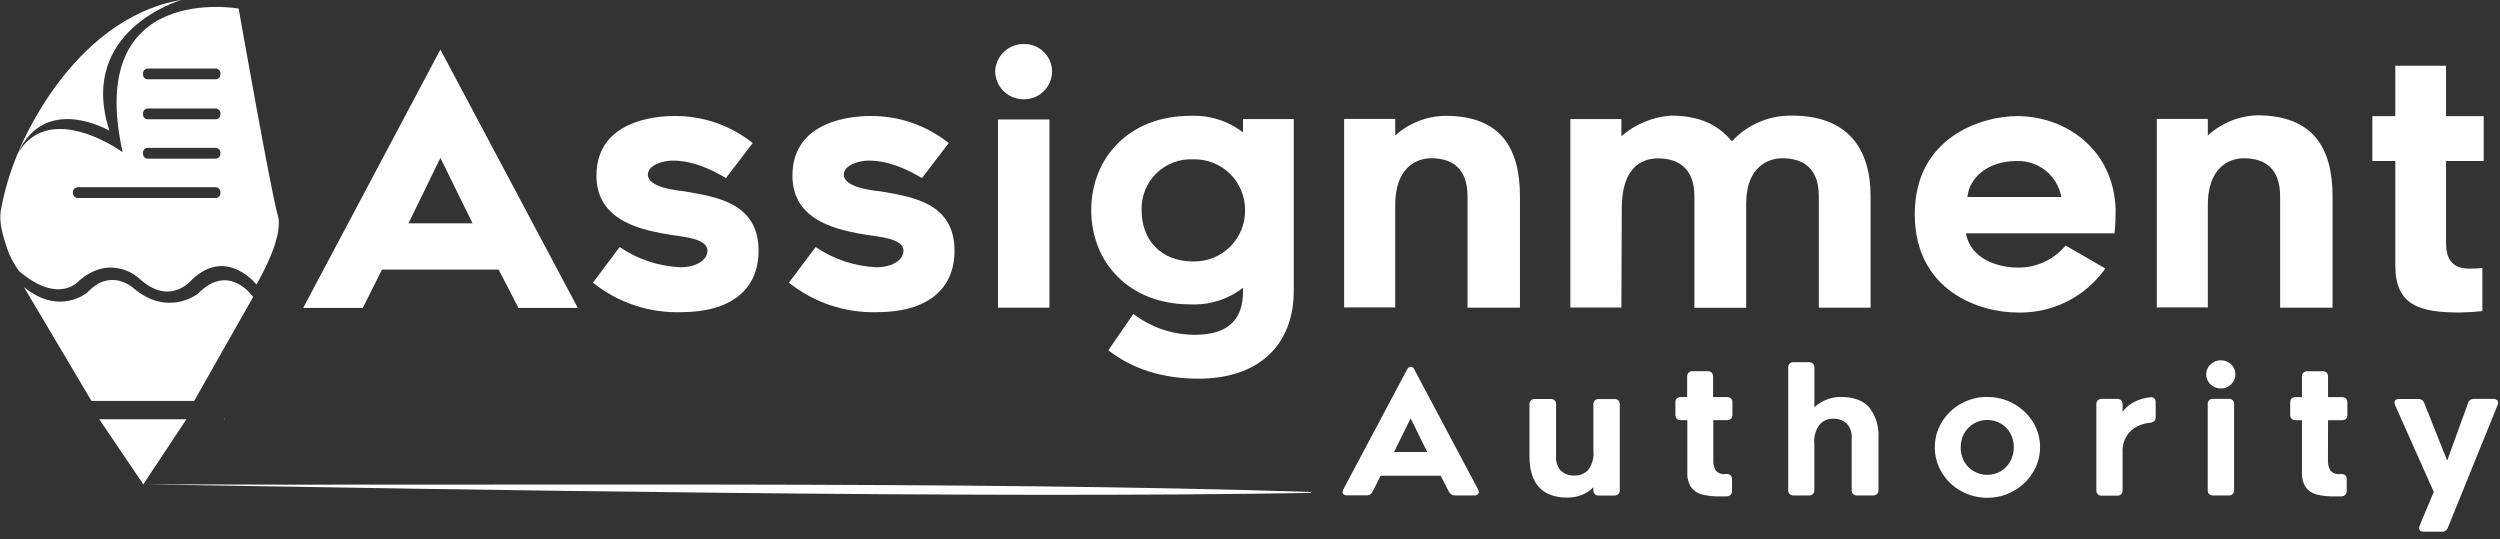
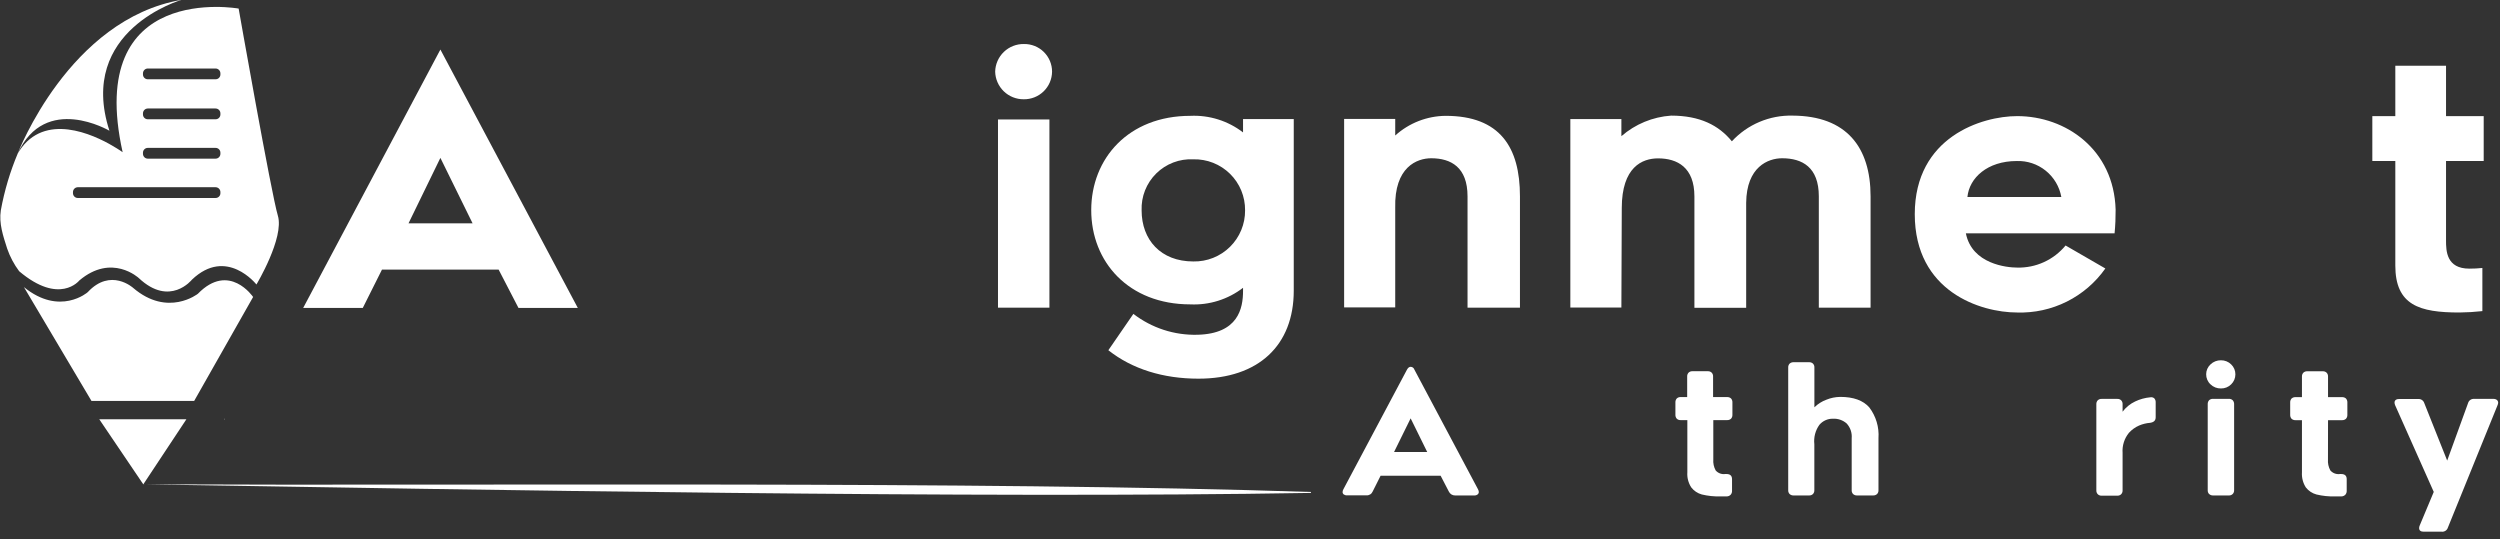
<svg xmlns="http://www.w3.org/2000/svg" width="292" height="63" viewBox="0 0 292 63" fill="none">
  <rect x="0" y="0" width="292" height="63" fill="#333333" stroke="none" />
  <g clip-path="url(#clip0_36_2656)">
    <path d="M16.737 56.566C56.992 56.76 113.461 56.16 153.116 57.463V57.573C113.758 58.25 56.463 57.218 16.737 56.566Z" fill="white" />
    <path d="M51.437 5.787L67.49 35.97H60.56L58.237 31.486H44.617L42.371 35.97H35.41L51.437 5.787ZM55.198 26.086L51.437 18.44L47.714 26.086H55.198Z" fill="white" />
-     <path d="M69.251 33.016L72.374 28.854C74.475 30.285 76.932 31.103 79.471 31.216C81.31 31.216 82.633 30.377 82.633 29.28C82.633 27.802 79.549 27.641 78.387 27.441C75.387 26.919 69.664 26.041 69.664 20.518C69.664 14.066 76.626 13.55 78.749 13.55C82.078 13.513 85.318 14.63 87.917 16.711L84.794 20.796C83.156 19.834 80.994 18.757 78.549 18.757C77.387 18.757 75.671 19.311 75.671 20.395C75.671 21.873 78.897 22.234 79.833 22.331C83.556 22.976 88.601 23.622 88.601 29.293C88.601 33.861 85.317 36.461 79.568 36.461C75.829 36.576 72.171 35.355 69.251 33.016Z" fill="white" />
-     <path d="M92.143 33.016L95.266 28.854C97.368 30.283 99.825 31.101 102.364 31.216C104.203 31.216 105.525 30.377 105.525 29.28C105.525 27.802 102.441 27.641 101.28 27.441C98.279 26.919 92.556 26.041 92.556 20.518C92.556 14.066 99.518 13.55 101.641 13.55C104.971 13.513 108.21 14.63 110.81 16.711L107.687 20.796C106.041 19.834 103.88 18.757 101.441 18.757C100.28 18.757 98.557 19.311 98.557 20.395C98.557 21.873 101.783 22.234 102.725 22.331C106.448 22.976 111.487 23.622 111.487 29.293C111.487 33.861 108.209 36.461 102.454 36.461C98.717 36.572 95.063 35.351 92.143 33.016Z" fill="white" />
    <path d="M119.565 11.594C118.698 11.601 117.862 11.267 117.24 10.663C116.617 10.06 116.256 9.235 116.236 8.368C116.256 7.495 116.621 6.666 117.251 6.062C117.881 5.457 118.725 5.127 119.597 5.142C120.026 5.134 120.452 5.212 120.85 5.371C121.248 5.529 121.61 5.766 121.916 6.066C122.222 6.367 122.465 6.725 122.631 7.12C122.796 7.515 122.882 7.94 122.882 8.368C122.877 8.798 122.788 9.223 122.619 9.619C122.45 10.014 122.204 10.372 121.895 10.672C121.587 10.972 121.222 11.208 120.822 11.366C120.423 11.524 119.995 11.602 119.565 11.594ZM116.565 13.956H122.572V35.932H116.565V13.956Z" fill="white" />
    <path d="M139.98 44.229C135.857 44.229 132.237 43.107 129.456 40.907L132.379 36.661C134.52 38.31 137.163 39.171 139.864 39.1C144.625 38.984 145.187 36.022 145.187 33.977V33.615C143.427 34.97 141.243 35.656 139.025 35.551C131.818 35.551 127.456 30.59 127.456 24.544C127.456 18.498 131.818 13.53 139.025 13.53C141.243 13.425 143.427 14.111 145.187 15.466V13.904H151.11V33.958C151.11 40.306 147.026 44.229 139.98 44.229ZM145.425 24.57C145.434 23.777 145.283 22.991 144.982 22.258C144.68 21.525 144.234 20.861 143.669 20.304C143.105 19.748 142.434 19.311 141.697 19.019C140.96 18.728 140.172 18.588 139.38 18.608C138.583 18.568 137.786 18.694 137.04 18.979C136.295 19.263 135.617 19.699 135.049 20.26C134.481 20.821 134.036 21.493 133.741 22.235C133.447 22.977 133.311 23.772 133.341 24.57C133.341 28.015 135.579 30.538 139.38 30.538C140.172 30.554 140.959 30.412 141.695 30.119C142.43 29.825 143.1 29.388 143.664 28.831C144.227 28.275 144.674 27.611 144.976 26.879C145.279 26.147 145.432 25.362 145.425 24.57Z" fill="white" />
    <path d="M177.531 22.931V35.939H171.408V22.931C171.408 19.531 169.473 18.485 167.163 18.485C165.524 18.485 162.84 19.486 162.962 24.293V35.906H156.994V13.892H162.962V15.827C164.577 14.368 166.67 13.55 168.847 13.53C175.209 13.53 177.531 17.208 177.531 22.931Z" fill="white" />
    <path d="M218.483 22.931V35.938H212.438V22.931C212.438 19.53 210.502 18.485 208.153 18.485C206.515 18.485 203.992 19.485 203.953 23.692V35.951H197.907V22.944C197.907 19.543 195.907 18.498 193.662 18.498C191.823 18.498 189.423 19.498 189.423 24.305L189.378 35.919H183.416V13.904H189.378V15.904C191.001 14.494 193.039 13.652 195.185 13.504C198.546 13.504 200.746 14.627 202.282 16.504C203.183 15.528 204.283 14.755 205.507 14.238C206.731 13.72 208.051 13.47 209.379 13.504C215.683 13.53 218.483 17.207 218.483 22.931Z" fill="white" />
    <path d="M223.645 25.015C223.645 15.982 231.491 13.562 235.614 13.562C241.26 13.562 246.905 17.434 247.105 24.492C247.111 25.415 247.071 26.336 246.983 27.254H229.613C230.33 30.854 234.414 31.254 235.614 31.254C236.689 31.28 237.756 31.061 238.734 30.614C239.712 30.167 240.575 29.503 241.26 28.674L245.905 31.358C244.748 33.001 243.2 34.331 241.402 35.229C239.603 36.126 237.61 36.563 235.601 36.5C231.336 36.5 223.645 34.061 223.645 25.015ZM229.775 23.009H240.763C240.545 21.799 239.898 20.709 238.942 19.938C237.986 19.166 236.784 18.765 235.556 18.808C232.136 18.808 230.013 20.77 229.794 23.009H229.775Z" fill="white" />
-     <path d="M272.443 22.931V35.939H266.32V22.931C266.32 19.531 264.384 18.486 262.074 18.486C260.435 18.486 257.751 19.486 257.874 24.293V35.907H251.912V13.892H257.874V15.827C259.479 14.345 261.574 13.505 263.758 13.466C270.12 13.53 272.443 17.208 272.443 22.931Z" fill="white" />
    <path d="M285.696 28.092C285.696 29.293 285.734 31.377 288.418 31.377C288.927 31.379 289.435 31.353 289.941 31.299V36.338C289.05 36.437 288.154 36.491 287.257 36.5C282.611 36.5 279.773 35.661 279.773 31.015V18.808H277.088V13.562H279.773V7.678H285.696V13.562H290.096V18.808H285.696V28.092Z" fill="white" />
    <path d="M156.955 57.754C156.909 57.72 156.872 57.675 156.847 57.623C156.822 57.571 156.811 57.514 156.814 57.457C156.822 57.341 156.857 57.228 156.917 57.128L164.337 43.172C164.459 42.953 164.601 42.843 164.769 42.843C164.867 42.845 164.961 42.879 165.038 42.938C165.116 42.997 165.173 43.079 165.201 43.172L172.621 57.128C172.681 57.228 172.716 57.341 172.725 57.457C172.726 57.514 172.713 57.571 172.689 57.622C172.664 57.674 172.628 57.719 172.583 57.754C172.469 57.837 172.33 57.878 172.189 57.87H169.95C169.799 57.871 169.651 57.829 169.523 57.749C169.395 57.669 169.293 57.554 169.227 57.418L168.266 55.566H161.253L160.33 57.405C160.271 57.546 160.17 57.666 160.041 57.746C159.911 57.827 159.76 57.866 159.607 57.857H157.349C157.21 57.869 157.071 57.832 156.955 57.754ZM166.698 52.792L164.763 48.863L162.827 52.792H166.698Z" fill="white" />
-     <path d="M178.641 53.282V47.217C178.637 47.05 178.697 46.888 178.809 46.765C178.869 46.709 178.941 46.666 179.018 46.638C179.096 46.61 179.178 46.599 179.261 46.604H181.132C181.214 46.599 181.297 46.61 181.374 46.638C181.452 46.666 181.523 46.709 181.583 46.765C181.696 46.888 181.756 47.05 181.751 47.217V53.282C181.723 53.592 181.759 53.905 181.858 54.2C181.957 54.495 182.116 54.767 182.325 54.998C182.771 55.388 183.354 55.585 183.945 55.547C184.248 55.554 184.549 55.493 184.825 55.368C185.101 55.243 185.345 55.057 185.539 54.824C186.001 54.177 186.204 53.38 186.106 52.591V47.223C186.1 47.057 186.158 46.896 186.268 46.772C186.394 46.66 186.558 46.602 186.726 46.61H188.571C188.653 46.605 188.736 46.617 188.814 46.644C188.891 46.672 188.962 46.715 189.023 46.772C189.135 46.895 189.195 47.057 189.191 47.223V57.256C189.195 57.339 189.182 57.422 189.153 57.499C189.125 57.577 189.08 57.648 189.023 57.708C188.963 57.765 188.892 57.81 188.814 57.839C188.737 57.867 188.654 57.88 188.571 57.876H186.726C186.557 57.882 186.393 57.822 186.268 57.708C186.158 57.584 186.1 57.422 186.106 57.256V56.908C185.727 57.301 185.267 57.607 184.758 57.805C184.227 58.017 183.659 58.124 183.087 58.121C180.127 58.117 178.646 56.504 178.641 53.282Z" fill="white" />
    <path d="M200.114 53.656C200.079 54.104 200.175 54.553 200.391 54.947C200.528 55.104 200.702 55.225 200.896 55.298C201.091 55.371 201.301 55.395 201.508 55.366H201.656C202.075 55.366 202.301 55.566 202.301 55.96V57.321C202.311 57.488 202.256 57.652 202.146 57.779C202.032 57.9 201.874 57.972 201.708 57.979C201.527 57.979 201.269 57.979 200.927 57.979C200.2 58 199.473 57.924 198.766 57.753C198.275 57.618 197.842 57.325 197.533 56.921C197.195 56.396 197.036 55.776 197.082 55.153V49.069H196.301C196.218 49.074 196.136 49.062 196.058 49.035C195.981 49.007 195.91 48.964 195.849 48.907C195.739 48.783 195.682 48.621 195.688 48.456V46.991C195.682 46.825 195.739 46.664 195.849 46.54C195.91 46.483 195.981 46.44 196.058 46.412C196.136 46.385 196.218 46.373 196.301 46.378H197.062V43.972C197.058 43.889 197.07 43.806 197.099 43.728C197.128 43.651 197.173 43.58 197.23 43.52C197.29 43.464 197.361 43.42 197.439 43.393C197.517 43.365 197.599 43.353 197.682 43.359H199.469C199.551 43.353 199.634 43.365 199.711 43.393C199.789 43.42 199.86 43.464 199.92 43.52C199.978 43.58 200.022 43.651 200.051 43.728C200.08 43.806 200.093 43.889 200.088 43.972V46.378H201.727C201.895 46.37 202.059 46.428 202.185 46.54C202.295 46.664 202.353 46.825 202.346 46.991V48.456C202.353 48.621 202.295 48.783 202.185 48.907C202.059 49.019 201.895 49.077 201.727 49.069H200.114V53.656Z" fill="white" />
    <path d="M218.328 47.578C219.114 48.609 219.498 49.891 219.406 51.185V57.25C219.411 57.332 219.4 57.414 219.372 57.492C219.344 57.57 219.301 57.641 219.245 57.701C219.121 57.813 218.96 57.874 218.793 57.869H216.89C216.723 57.874 216.561 57.813 216.438 57.701C216.382 57.641 216.339 57.57 216.311 57.492C216.283 57.414 216.271 57.332 216.277 57.25V51.185C216.304 50.873 216.266 50.558 216.165 50.261C216.064 49.965 215.902 49.692 215.69 49.462C215.246 49.071 214.666 48.872 214.077 48.907C213.777 48.901 213.481 48.963 213.208 49.087C212.936 49.211 212.695 49.394 212.502 49.623C212.033 50.279 211.824 51.086 211.915 51.888V57.25C211.92 57.332 211.909 57.414 211.881 57.492C211.853 57.57 211.81 57.641 211.754 57.701C211.694 57.759 211.623 57.803 211.545 57.832C211.468 57.861 211.385 57.873 211.302 57.869H209.476C209.31 57.874 209.148 57.813 209.024 57.701C208.968 57.641 208.925 57.57 208.897 57.492C208.87 57.414 208.858 57.332 208.863 57.25V42.926C208.858 42.844 208.87 42.761 208.897 42.684C208.925 42.606 208.968 42.535 209.024 42.474C209.148 42.362 209.31 42.302 209.476 42.306H211.309C211.391 42.302 211.474 42.315 211.552 42.344C211.629 42.373 211.7 42.417 211.76 42.474C211.816 42.535 211.86 42.606 211.887 42.684C211.915 42.761 211.927 42.844 211.921 42.926V47.572C212.319 47.182 212.794 46.881 213.315 46.688C213.833 46.475 214.387 46.364 214.948 46.358C216.483 46.358 217.606 46.765 218.328 47.578Z" fill="white" />
-     <path d="M229.039 57.347C228.12 56.839 227.35 56.098 226.807 55.199C226.261 54.31 225.977 53.286 225.987 52.243C225.98 51.206 226.264 50.186 226.807 49.301C227.354 48.401 228.125 47.659 229.046 47.146C229.982 46.624 231.038 46.355 232.11 46.365C233.189 46.359 234.251 46.63 235.194 47.153C236.119 47.664 236.896 48.404 237.453 49.301C238 50.184 238.287 51.204 238.279 52.243C238.283 53.281 237.995 54.298 237.446 55.179C236.895 56.082 236.119 56.826 235.194 57.341C234.254 57.873 233.191 58.149 232.11 58.141C231.035 58.147 229.977 57.873 229.039 57.347ZM230.549 49.469C230.077 49.742 229.687 50.136 229.42 50.611C229.146 51.109 229.004 51.669 229.007 52.237C228.998 52.813 229.136 53.381 229.407 53.889C229.663 54.37 230.053 54.767 230.53 55.031C231.006 55.319 231.553 55.469 232.11 55.463C232.663 55.468 233.207 55.323 233.685 55.044C234.154 54.763 234.539 54.362 234.801 53.882C235.076 53.378 235.218 52.812 235.214 52.237C235.219 51.674 235.082 51.119 234.814 50.624C234.555 50.14 234.166 49.737 233.691 49.463C233.211 49.186 232.665 49.043 232.11 49.05C231.562 49.047 231.022 49.192 230.549 49.469Z" fill="white" />
    <path d="M251.615 46.52C251.673 46.584 251.718 46.658 251.747 46.739C251.775 46.82 251.788 46.906 251.783 46.991V48.74C251.783 49.114 251.577 49.314 251.138 49.385C250.693 49.419 250.257 49.526 249.847 49.701C249.396 49.898 248.991 50.188 248.66 50.553C248.122 51.212 247.856 52.053 247.918 52.901V57.276C247.923 57.359 247.91 57.442 247.881 57.519C247.852 57.597 247.808 57.668 247.75 57.728C247.691 57.785 247.62 57.83 247.542 57.858C247.464 57.887 247.382 57.9 247.299 57.895H245.473C245.39 57.9 245.307 57.887 245.23 57.858C245.152 57.83 245.081 57.785 245.021 57.728C244.964 57.668 244.919 57.597 244.89 57.519C244.862 57.442 244.849 57.359 244.853 57.276V47.204C244.849 47.121 244.862 47.039 244.89 46.961C244.919 46.883 244.964 46.812 245.021 46.753C245.082 46.696 245.153 46.653 245.23 46.625C245.308 46.598 245.391 46.586 245.473 46.591H247.299C247.381 46.586 247.464 46.598 247.541 46.625C247.619 46.653 247.69 46.696 247.75 46.753C247.808 46.812 247.852 46.883 247.881 46.961C247.91 47.039 247.923 47.121 247.918 47.204V48.088C248.301 47.578 248.801 47.169 249.376 46.895C249.938 46.625 250.543 46.459 251.164 46.404C251.243 46.389 251.324 46.392 251.402 46.412C251.48 46.432 251.553 46.469 251.615 46.52Z" fill="white" />
    <path d="M260.603 44.888C260.447 45.045 260.261 45.169 260.056 45.252C259.851 45.335 259.631 45.376 259.409 45.372C259.183 45.377 258.958 45.337 258.748 45.254C258.537 45.171 258.345 45.047 258.184 44.888C258.021 44.738 257.893 44.555 257.806 44.351C257.719 44.148 257.677 43.929 257.68 43.707C257.681 43.493 257.726 43.28 257.812 43.084C257.899 42.887 258.025 42.711 258.184 42.565C258.345 42.407 258.537 42.283 258.748 42.2C258.958 42.117 259.183 42.076 259.409 42.081C259.631 42.078 259.851 42.119 260.056 42.202C260.261 42.285 260.447 42.409 260.603 42.565C260.76 42.715 260.884 42.896 260.969 43.095C261.053 43.295 261.095 43.51 261.093 43.727C261.094 43.943 261.051 44.158 260.966 44.357C260.882 44.557 260.759 44.737 260.603 44.888ZM258.022 57.702C257.966 57.642 257.923 57.571 257.895 57.493C257.867 57.415 257.856 57.333 257.861 57.251V47.198C257.855 47.032 257.912 46.871 258.022 46.746C258.146 46.637 258.308 46.579 258.474 46.585H260.326C260.408 46.58 260.49 46.592 260.568 46.619C260.646 46.647 260.717 46.69 260.777 46.746C260.889 46.87 260.95 47.032 260.945 47.198V57.251C260.949 57.333 260.937 57.416 260.908 57.494C260.879 57.571 260.835 57.642 260.777 57.702C260.717 57.76 260.647 57.804 260.569 57.833C260.491 57.862 260.408 57.874 260.326 57.87H258.474C258.31 57.873 258.15 57.813 258.029 57.702H258.022Z" fill="white" />
    <path d="M271.907 53.657C271.872 54.105 271.969 54.553 272.185 54.947C272.321 55.104 272.495 55.225 272.69 55.298C272.885 55.371 273.095 55.395 273.301 55.367H273.449C273.875 55.367 274.095 55.566 274.095 55.96V57.322C274.104 57.489 274.049 57.653 273.94 57.78C273.823 57.902 273.663 57.974 273.495 57.98C273.32 57.98 273.056 57.98 272.714 57.98C271.989 58.001 271.264 57.925 270.559 57.754C270.067 57.621 269.631 57.331 269.32 56.928C268.985 56.402 268.826 55.782 268.868 55.16V49.076H268.107C267.941 49.082 267.78 49.024 267.655 48.914C267.546 48.79 267.488 48.628 267.494 48.463V46.998C267.488 46.832 267.546 46.671 267.655 46.546C267.78 46.437 267.941 46.379 268.107 46.385H268.868V43.978C268.864 43.896 268.877 43.813 268.905 43.735C268.934 43.658 268.979 43.587 269.036 43.527C269.096 43.471 269.168 43.427 269.245 43.4C269.323 43.372 269.405 43.36 269.488 43.365H271.294C271.377 43.36 271.459 43.372 271.537 43.4C271.614 43.427 271.686 43.471 271.746 43.527C271.803 43.587 271.848 43.658 271.877 43.735C271.906 43.813 271.918 43.896 271.914 43.978V46.385H273.559C273.725 46.379 273.886 46.437 274.011 46.546C274.121 46.671 274.178 46.832 274.172 46.998V48.463C274.178 48.628 274.121 48.79 274.011 48.914C273.886 49.024 273.725 49.082 273.559 49.076H271.914L271.907 53.657Z" fill="white" />
    <path d="M285.186 62.102H283.089C282.734 62.102 282.553 61.96 282.553 61.67C282.556 61.572 282.578 61.475 282.618 61.386L284.263 57.456L279.747 47.32C279.706 47.224 279.684 47.121 279.682 47.017C279.68 46.959 279.692 46.902 279.715 46.85C279.739 46.797 279.774 46.751 279.818 46.714C279.928 46.634 280.063 46.596 280.198 46.604H282.457C282.609 46.593 282.76 46.634 282.886 46.72C283.012 46.805 283.106 46.93 283.153 47.075L285.831 53.798L288.27 47.081C288.313 46.929 288.408 46.796 288.539 46.706C288.67 46.617 288.828 46.576 288.986 46.591H291.225C291.373 46.58 291.52 46.623 291.638 46.714C291.686 46.754 291.724 46.804 291.749 46.861C291.775 46.918 291.788 46.98 291.786 47.043C291.779 47.134 291.757 47.223 291.722 47.307L285.915 61.618C285.869 61.771 285.771 61.904 285.638 61.992C285.505 62.08 285.345 62.119 285.186 62.102Z" fill="white" />
    <path d="M32.454 25.19C31.68 22.609 27.873 1.001 27.873 1.001C27.873 1.001 9.878 -2.226 14.324 17.776L14.208 17.699L14.072 17.602L13.627 17.318C11.691 16.105 6.13 13.182 2.839 16.86C2.749 16.963 2.658 17.066 2.574 17.183C2.491 17.299 2.4 17.408 2.323 17.531C2.245 17.654 2.161 17.77 2.084 17.899C1.18 20.041 0.514 22.276 0.097 24.564C-0.142 26.099 0.368 27.564 0.839 29.042C1.167 29.988 1.639 30.878 2.239 31.681C6.962 35.675 9.259 32.764 9.259 32.764C13.066 29.538 16.214 32.481 16.214 32.481C19.847 35.9 22.415 32.668 22.415 32.668C26.467 28.797 29.951 33.229 29.951 33.229C29.951 33.229 33.229 27.771 32.454 25.19ZM25.744 22.557C25.745 22.632 25.731 22.706 25.703 22.776C25.674 22.845 25.633 22.908 25.58 22.961C25.527 23.014 25.464 23.055 25.395 23.084C25.325 23.112 25.251 23.126 25.176 23.125H9.091C9.016 23.126 8.942 23.112 8.873 23.084C8.804 23.055 8.741 23.014 8.688 22.961C8.635 22.908 8.593 22.845 8.565 22.776C8.537 22.706 8.522 22.632 8.523 22.557V22.441C8.522 22.366 8.537 22.291 8.565 22.222C8.593 22.152 8.634 22.089 8.687 22.035C8.74 21.982 8.803 21.94 8.872 21.911C8.942 21.882 9.016 21.867 9.091 21.867H25.176C25.252 21.867 25.326 21.882 25.395 21.911C25.465 21.94 25.527 21.982 25.58 22.035C25.633 22.089 25.675 22.152 25.703 22.222C25.731 22.291 25.745 22.366 25.744 22.441V22.557ZM25.744 17.963C25.744 18.114 25.684 18.258 25.578 18.365C25.471 18.471 25.327 18.531 25.176 18.531H17.266C17.115 18.531 16.971 18.471 16.864 18.365C16.758 18.258 16.698 18.114 16.698 17.963V17.841C16.697 17.766 16.711 17.692 16.74 17.622C16.768 17.553 16.81 17.49 16.863 17.437C16.916 17.384 16.978 17.343 17.048 17.314C17.117 17.286 17.191 17.272 17.266 17.273H25.176C25.251 17.272 25.325 17.286 25.395 17.314C25.464 17.343 25.527 17.384 25.58 17.437C25.633 17.49 25.674 17.553 25.703 17.622C25.731 17.692 25.745 17.766 25.744 17.841V17.963ZM25.744 13.363C25.745 13.438 25.731 13.512 25.703 13.581C25.674 13.65 25.633 13.713 25.58 13.766C25.527 13.819 25.464 13.861 25.395 13.889C25.325 13.917 25.251 13.931 25.176 13.931H17.266C17.191 13.931 17.117 13.917 17.048 13.889C16.978 13.861 16.916 13.819 16.863 13.766C16.81 13.713 16.768 13.65 16.74 13.581C16.711 13.512 16.697 13.438 16.698 13.363V13.247C16.697 13.172 16.711 13.097 16.74 13.027C16.768 12.958 16.809 12.895 16.862 12.841C16.915 12.788 16.978 12.745 17.047 12.716C17.116 12.687 17.191 12.672 17.266 12.672H25.176C25.252 12.672 25.326 12.687 25.395 12.716C25.465 12.745 25.527 12.788 25.58 12.841C25.633 12.895 25.675 12.958 25.703 13.027C25.731 13.097 25.745 13.172 25.744 13.247V13.363ZM25.744 8.691C25.745 8.766 25.731 8.841 25.703 8.91C25.674 8.979 25.633 9.042 25.58 9.095C25.527 9.148 25.464 9.19 25.395 9.218C25.325 9.246 25.251 9.26 25.176 9.259H17.266C17.191 9.26 17.117 9.246 17.048 9.218C16.978 9.19 16.916 9.148 16.863 9.095C16.81 9.042 16.768 8.979 16.74 8.91C16.711 8.841 16.697 8.766 16.698 8.691V8.569C16.698 8.418 16.758 8.274 16.864 8.167C16.971 8.061 17.115 8.001 17.266 8.001H25.176C25.327 8.001 25.471 8.061 25.578 8.167C25.684 8.274 25.744 8.418 25.744 8.569V8.691Z" fill="white" />
    <path d="M21.221 -0.02C21.221 -0.02 8.962 3.49 12.782 15.272C12.782 15.272 5.291 10.852 2.065 17.93C2.065 17.95 8.052 2.226 21.221 -0.02Z" fill="white" />
    <path d="M11.595 48.972L16.737 56.572L21.77 48.972H11.595Z" fill="white" />
    <path d="M2.794 33.532L10.685 46.83H22.679L29.564 34.687C29.564 34.687 26.77 30.557 23.112 34.313C23.112 34.313 19.602 37.087 15.556 33.629C15.556 33.629 12.93 31.241 10.252 34.119C10.252 34.138 6.988 36.958 2.794 33.532Z" fill="white" />
    <path d="M26.28 48.92H26.222V48.978H26.28V48.92Z" fill="white" />
  </g>
  <defs>
    <clipPath id="clip0_36_2656">
      <rect width="291.78" height="62.102" fill="white" />
    </clipPath>
  </defs>
</svg>